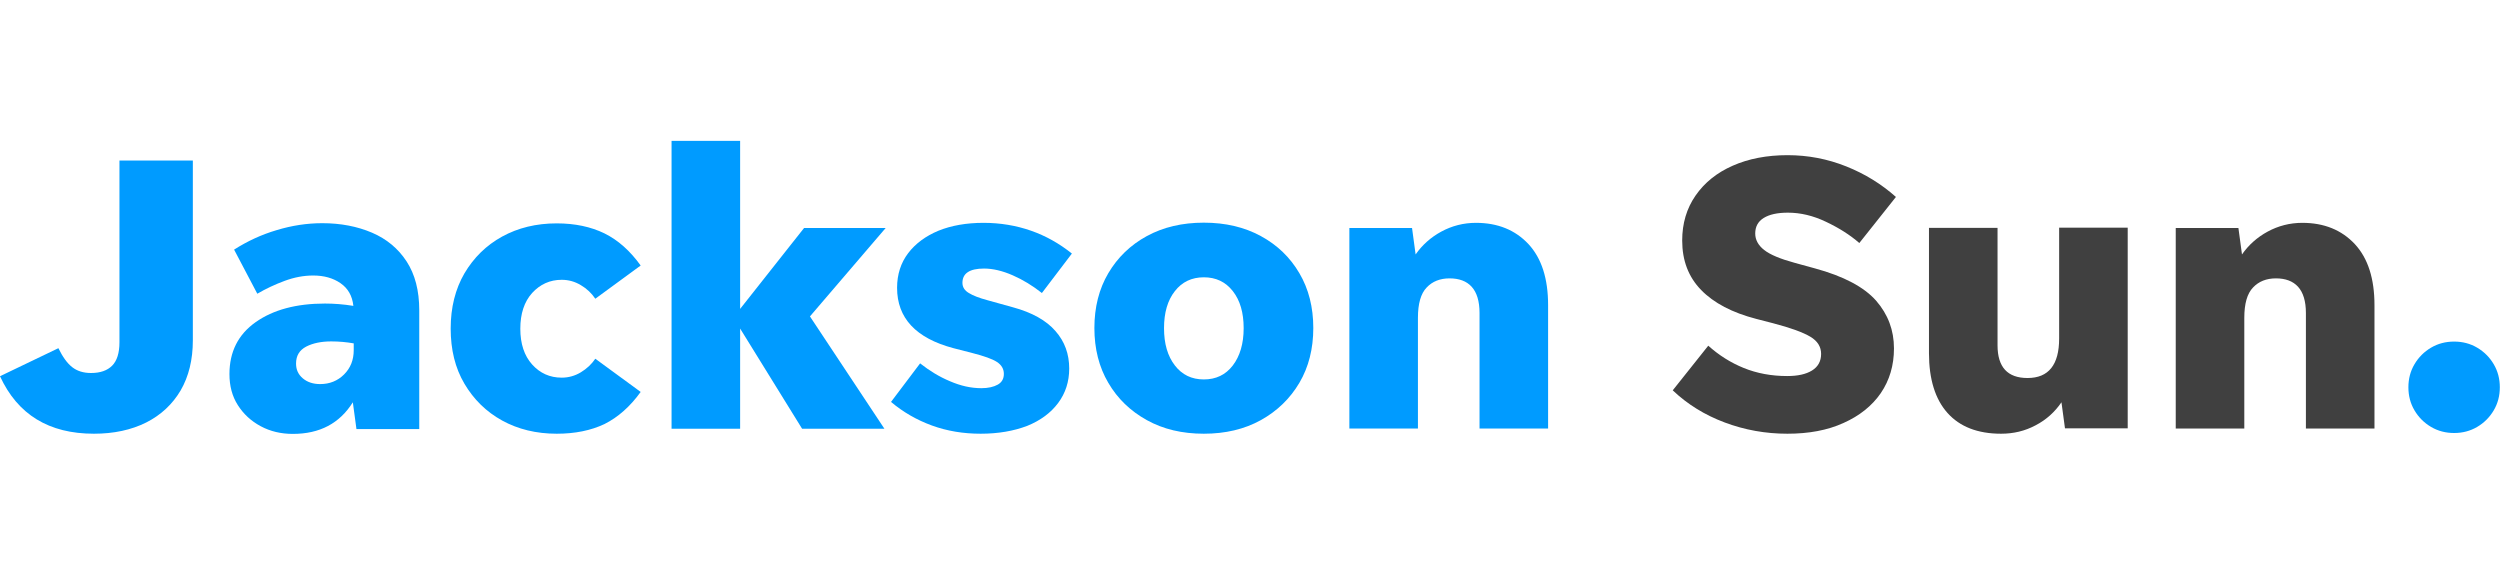
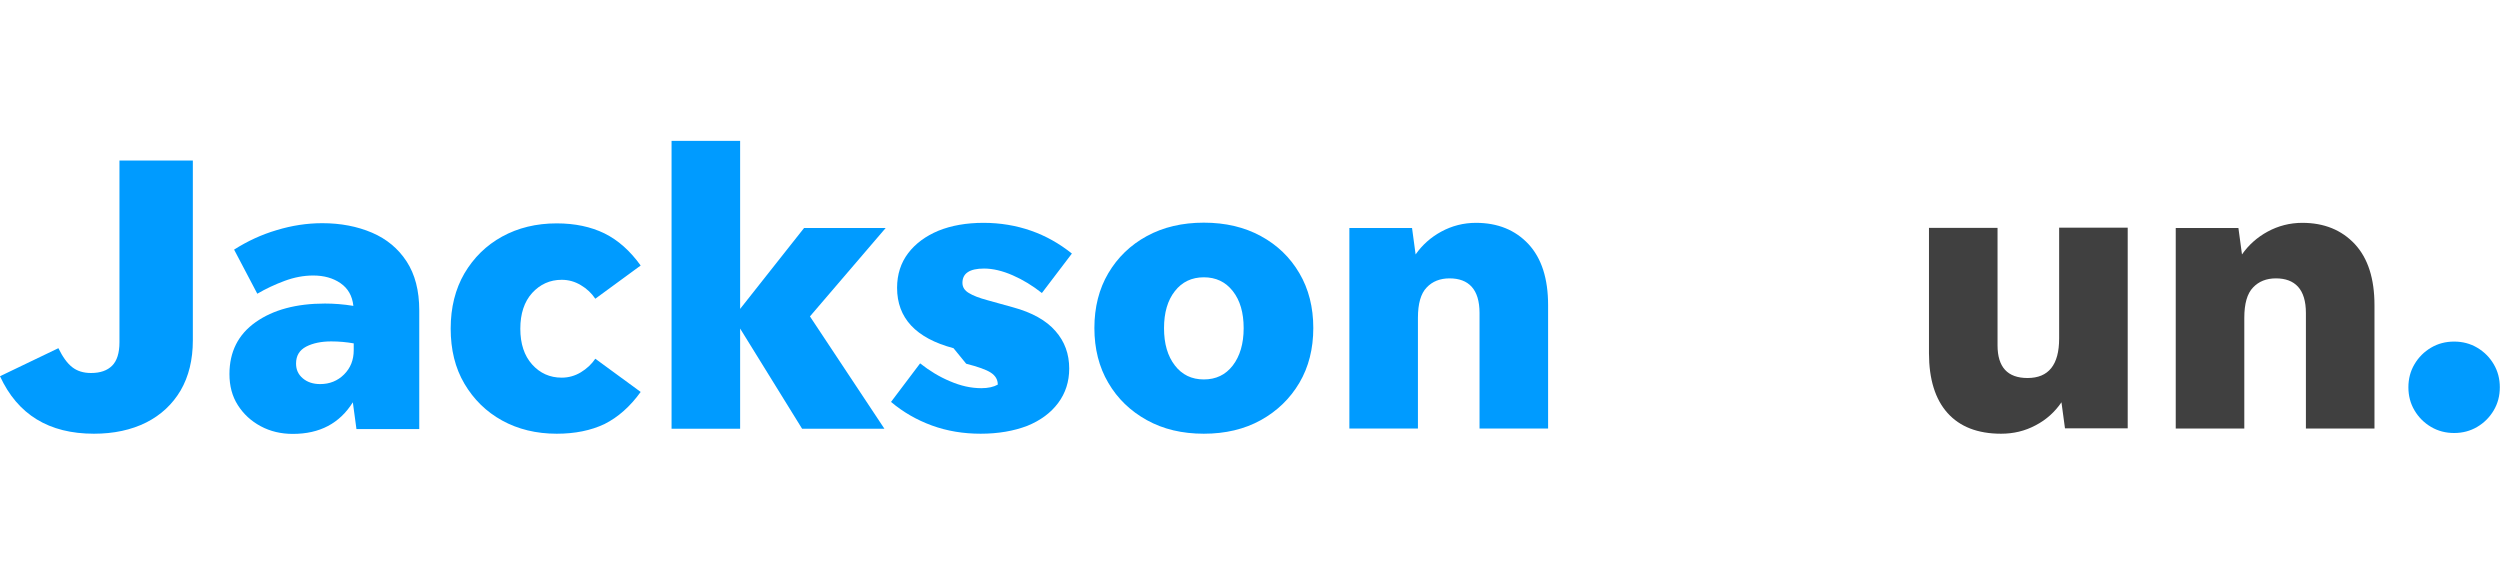
<svg xmlns="http://www.w3.org/2000/svg" version="1.1" id="Layer_1" x="0px" y="0px" viewBox="0 0 140.01 32" style="enable-background:new 0 0 140.01 32;" xml:space="preserve">
  <style type="text/css">
	.Drop_x0020_Shadow{fill:none;}
	.Round_x0020_Corners_x0020_2_x0020_pt{fill:#FFFFFF;stroke:#231F20;stroke-miterlimit:10;}
	.Live_x0020_Reflect_x0020_X{fill:none;}
	.Bevel_x0020_Soft{fill:url(#SVGID_1_);}
	.Dusk{fill:#FFFFFF;}
	.Foliage_GS{fill:#FFDD00;}
	.Pompadour_GS{fill-rule:evenodd;clip-rule:evenodd;fill:#44ADE2;}
	.st0{fill:#009BFF;}
	.st1{fill:#404040;}
</style>
  <linearGradient id="SVGID_1_" gradientUnits="userSpaceOnUse" x1="5.014173e-03" y1="38.994" x2="0.712" y2="39.701">
    <stop offset="0" style="stop-color:#DEDFE3" />
    <stop offset="0.178" style="stop-color:#DADBDF" />
    <stop offset="0.361" style="stop-color:#CECFD3" />
    <stop offset="0.546" style="stop-color:#B9BCBF" />
    <stop offset="0.732" style="stop-color:#9CA0A2" />
    <stop offset="0.918" style="stop-color:#787D7E" />
    <stop offset="1" style="stop-color:#656B6C" />
  </linearGradient>
  <g>
    <path class="st0" d="M5.26,24.29c-2.52,0-4.27-1.07-5.26-3.22l3.27-1.57c0.24,0.49,0.49,0.84,0.77,1.06   c0.28,0.22,0.63,0.33,1.06,0.33c0.52,0,0.91-0.14,1.18-0.41c0.27-0.27,0.41-0.71,0.41-1.31V8.99h4.11v10.07   c0,1.09-0.23,2.02-0.68,2.8c-0.46,0.78-1.1,1.38-1.93,1.8C7.35,24.08,6.37,24.29,5.26,24.29z" />
    <path class="st0" d="M19.96,24.01l-0.2-1.48c-0.74,1.18-1.85,1.77-3.36,1.77c-0.66,0-1.26-0.14-1.8-0.43   c-0.54-0.29-0.96-0.68-1.28-1.18c-0.32-0.5-0.47-1.08-0.47-1.74c0-1.25,0.49-2.22,1.47-2.91c0.98-0.69,2.27-1.04,3.88-1.04   c0.5,0,1.03,0.04,1.59,0.13c-0.06-0.56-0.3-0.98-0.72-1.27s-0.93-0.43-1.53-0.43c-0.53,0-1.06,0.1-1.6,0.3   c-0.54,0.2-1.05,0.44-1.53,0.72l-1.3-2.47c0.74-0.47,1.53-0.84,2.38-1.09c0.85-0.26,1.71-0.39,2.56-0.39   c1.03,0,1.96,0.18,2.78,0.53c0.82,0.35,1.47,0.89,1.94,1.61c0.47,0.72,0.71,1.63,0.71,2.74v6.65H19.96z M16.58,20.36   c0,0.34,0.12,0.61,0.38,0.83c0.25,0.21,0.57,0.32,0.97,0.32c0.53,0,0.98-0.18,1.34-0.54c0.36-0.36,0.54-0.81,0.54-1.36v-0.38   c-0.4-0.07-0.82-0.11-1.26-0.11c-0.56,0-1.03,0.1-1.4,0.29C16.77,19.61,16.58,19.92,16.58,20.36z" />
    <path class="st0" d="M31.18,24.29c-1.15,0-2.17-0.25-3.06-0.74c-0.89-0.49-1.59-1.18-2.11-2.06c-0.52-0.88-0.77-1.91-0.77-3.09   c0-1.18,0.26-2.21,0.77-3.09c0.52-0.88,1.22-1.57,2.11-2.06c0.89-0.49,1.91-0.74,3.06-0.74c1.02,0,1.91,0.19,2.67,0.56   c0.77,0.38,1.44,0.98,2.03,1.8l-2.54,1.86c-0.21-0.31-0.47-0.56-0.81-0.76c-0.33-0.2-0.69-0.3-1.07-0.3   c-0.66,0-1.21,0.25-1.66,0.74c-0.44,0.49-0.66,1.16-0.66,2c0,0.84,0.22,1.51,0.66,2c0.44,0.49,0.99,0.74,1.66,0.74   c0.38,0,0.74-0.1,1.07-0.3c0.33-0.2,0.6-0.45,0.81-0.76l2.54,1.86c-0.59,0.82-1.27,1.42-2.03,1.8   C33.09,24.11,32.2,24.29,31.18,24.29z" />
    <path class="st0" d="M44.92,24.01l-3.47-5.61v5.61h-3.84V7.89h3.84v9.41l3.58-4.53h4.57l-4.24,4.95l4.17,6.29H44.92z" />
-     <path class="st0" d="M54.92,24.29c-0.97,0-1.88-0.15-2.73-0.46c-0.85-0.31-1.61-0.75-2.29-1.32l1.63-2.16   c0.52,0.41,1.07,0.75,1.67,1c0.6,0.26,1.18,0.39,1.76,0.39c0.38,0,0.69-0.07,0.92-0.2c0.23-0.13,0.34-0.33,0.34-0.6   c0-0.28-0.13-0.5-0.39-0.67c-0.26-0.17-0.72-0.33-1.38-0.5L53.4,19.5c-2.11-0.56-3.16-1.69-3.16-3.38c0-0.75,0.21-1.4,0.62-1.94   c0.41-0.54,0.98-0.96,1.7-1.26c0.72-0.29,1.56-0.44,2.52-0.44c0.94,0,1.83,0.15,2.66,0.44c0.83,0.29,1.59,0.72,2.29,1.28   l-1.68,2.21c-0.52-0.41-1.06-0.74-1.63-0.99c-0.57-0.25-1.11-0.38-1.61-0.38c-0.81,0-1.21,0.27-1.21,0.8   c0,0.24,0.12,0.43,0.36,0.57c0.24,0.15,0.59,0.28,1.03,0.4l1.44,0.4c1.07,0.29,1.87,0.74,2.38,1.33c0.52,0.59,0.77,1.29,0.77,2.1   c0,0.74-0.21,1.38-0.62,1.93c-0.41,0.55-0.99,0.98-1.73,1.28C56.77,24.14,55.9,24.29,54.92,24.29z" />
+     <path class="st0" d="M54.92,24.29c-0.97,0-1.88-0.15-2.73-0.46c-0.85-0.31-1.61-0.75-2.29-1.32l1.63-2.16   c0.52,0.41,1.07,0.75,1.67,1c0.6,0.26,1.18,0.39,1.76,0.39c0.38,0,0.69-0.07,0.92-0.2c0-0.28-0.13-0.5-0.39-0.67c-0.26-0.17-0.72-0.33-1.38-0.5L53.4,19.5c-2.11-0.56-3.16-1.69-3.16-3.38c0-0.75,0.21-1.4,0.62-1.94   c0.41-0.54,0.98-0.96,1.7-1.26c0.72-0.29,1.56-0.44,2.52-0.44c0.94,0,1.83,0.15,2.66,0.44c0.83,0.29,1.59,0.72,2.29,1.28   l-1.68,2.21c-0.52-0.41-1.06-0.74-1.63-0.99c-0.57-0.25-1.11-0.38-1.61-0.38c-0.81,0-1.21,0.27-1.21,0.8   c0,0.24,0.12,0.43,0.36,0.57c0.24,0.15,0.59,0.28,1.03,0.4l1.44,0.4c1.07,0.29,1.87,0.74,2.38,1.33c0.52,0.59,0.77,1.29,0.77,2.1   c0,0.74-0.21,1.38-0.62,1.93c-0.41,0.55-0.99,0.98-1.73,1.28C56.77,24.14,55.9,24.29,54.92,24.29z" />
    <path class="st0" d="M67.42,24.29c-1.21,0-2.27-0.25-3.19-0.76c-0.92-0.51-1.64-1.2-2.16-2.09c-0.52-0.88-0.78-1.91-0.78-3.07   c0-1.16,0.26-2.19,0.78-3.07c0.52-0.88,1.24-1.58,2.16-2.08c0.92-0.5,1.98-0.75,3.19-0.75c1.21,0,2.27,0.25,3.19,0.75   c0.92,0.5,1.64,1.19,2.16,2.08c0.52,0.88,0.78,1.91,0.78,3.07c0,1.16-0.26,2.19-0.78,3.07c-0.52,0.88-1.24,1.58-2.16,2.09   C69.69,24.04,68.62,24.29,67.42,24.29z M67.42,21.25c0.68,0,1.22-0.26,1.62-0.78c0.4-0.52,0.61-1.22,0.61-2.09   c0-0.87-0.2-1.56-0.61-2.08c-0.41-0.52-0.95-0.77-1.62-0.77c-0.68,0-1.22,0.26-1.62,0.77c-0.41,0.52-0.61,1.21-0.61,2.08   c0,0.87,0.2,1.56,0.61,2.09C66.2,20.99,66.74,21.25,67.42,21.25z" />
    <path class="st0" d="M79.41,17.8v6.2h-3.84V12.77h3.51l0.2,1.48c0.37-0.53,0.85-0.96,1.44-1.28c0.59-0.32,1.24-0.49,1.94-0.49   c1.22,0,2.2,0.4,2.94,1.19c0.74,0.8,1.1,1.94,1.1,3.42v6.91h-3.84v-6.47c0-0.66-0.15-1.15-0.44-1.47   c-0.29-0.32-0.71-0.47-1.24-0.47c-0.53,0-0.96,0.17-1.28,0.51C79.57,16.44,79.41,17.01,79.41,17.8z" />
-     <path class="st1" d="M100.1,24.29c-1.22,0-2.39-0.21-3.51-0.63c-1.12-0.42-2.09-1.02-2.91-1.8l1.99-2.5   c0.59,0.53,1.25,0.95,1.99,1.25c0.74,0.3,1.55,0.45,2.43,0.45c0.59,0,1.05-0.1,1.39-0.31c0.34-0.21,0.51-0.52,0.51-0.93   c0-0.4-0.2-0.72-0.6-0.96c-0.4-0.24-1.1-0.5-2.1-0.76l-0.93-0.24c-1.35-0.35-2.38-0.89-3.09-1.62c-0.71-0.73-1.06-1.65-1.06-2.77   c0-0.96,0.25-1.8,0.75-2.52c0.5-0.72,1.19-1.28,2.08-1.67c0.88-0.39,1.91-0.59,3.07-0.59c1.15,0,2.24,0.21,3.29,0.63   c1.05,0.42,1.97,0.99,2.78,1.71l-2.05,2.58c-0.53-0.46-1.15-0.85-1.87-1.19c-0.71-0.34-1.42-0.51-2.13-0.51   c-0.59,0-1.04,0.1-1.36,0.3c-0.32,0.2-0.47,0.49-0.47,0.87c0,0.35,0.17,0.66,0.5,0.92c0.33,0.26,0.9,0.5,1.71,0.72l1.13,0.31   c1.62,0.44,2.76,1.05,3.43,1.81c0.67,0.77,1,1.66,1,2.67c0,0.96-0.25,1.79-0.74,2.51c-0.49,0.71-1.19,1.27-2.09,1.67   C102.34,24.1,101.29,24.29,100.1,24.29z" />
    <path class="st1" d="M115.65,24.01l-0.2-1.48c-0.37,0.54-0.85,0.98-1.45,1.29c-0.6,0.32-1.24,0.47-1.93,0.47   c-1.31,0-2.31-0.39-3-1.16c-0.69-0.77-1.04-1.89-1.04-3.35v-7.02h3.84v6.58c0,1.22,0.56,1.83,1.68,1.83c1.18,0,1.77-0.74,1.77-2.21   v-6.21h3.84v11.24H115.65z" />
    <path class="st1" d="M125.69,17.8v6.2h-3.84V12.77h3.51l0.2,1.48c0.37-0.53,0.85-0.96,1.44-1.28c0.59-0.32,1.24-0.49,1.94-0.49   c1.22,0,2.2,0.4,2.94,1.19c0.74,0.8,1.1,1.94,1.1,3.42v6.91h-3.84v-6.47c0-0.66-0.15-1.15-0.44-1.47   c-0.29-0.32-0.71-0.47-1.24-0.47s-0.96,0.17-1.28,0.51C125.85,16.44,125.69,17.01,125.69,17.8z" />
    <path class="st0" d="M137.44,24.25c-0.47,0-0.9-0.11-1.29-0.34c-0.39-0.23-0.7-0.54-0.93-0.93c-0.23-0.39-0.34-0.82-0.34-1.29   c0-0.47,0.11-0.9,0.34-1.29c0.23-0.39,0.54-0.7,0.93-0.93c0.39-0.23,0.82-0.34,1.29-0.34c0.47,0,0.9,0.11,1.29,0.34   c0.39,0.23,0.7,0.54,0.93,0.93c0.23,0.39,0.34,0.82,0.34,1.29c0,0.47-0.11,0.9-0.34,1.29c-0.23,0.39-0.54,0.7-0.93,0.93   C138.34,24.14,137.91,24.25,137.44,24.25z" />
  </g>
</svg>